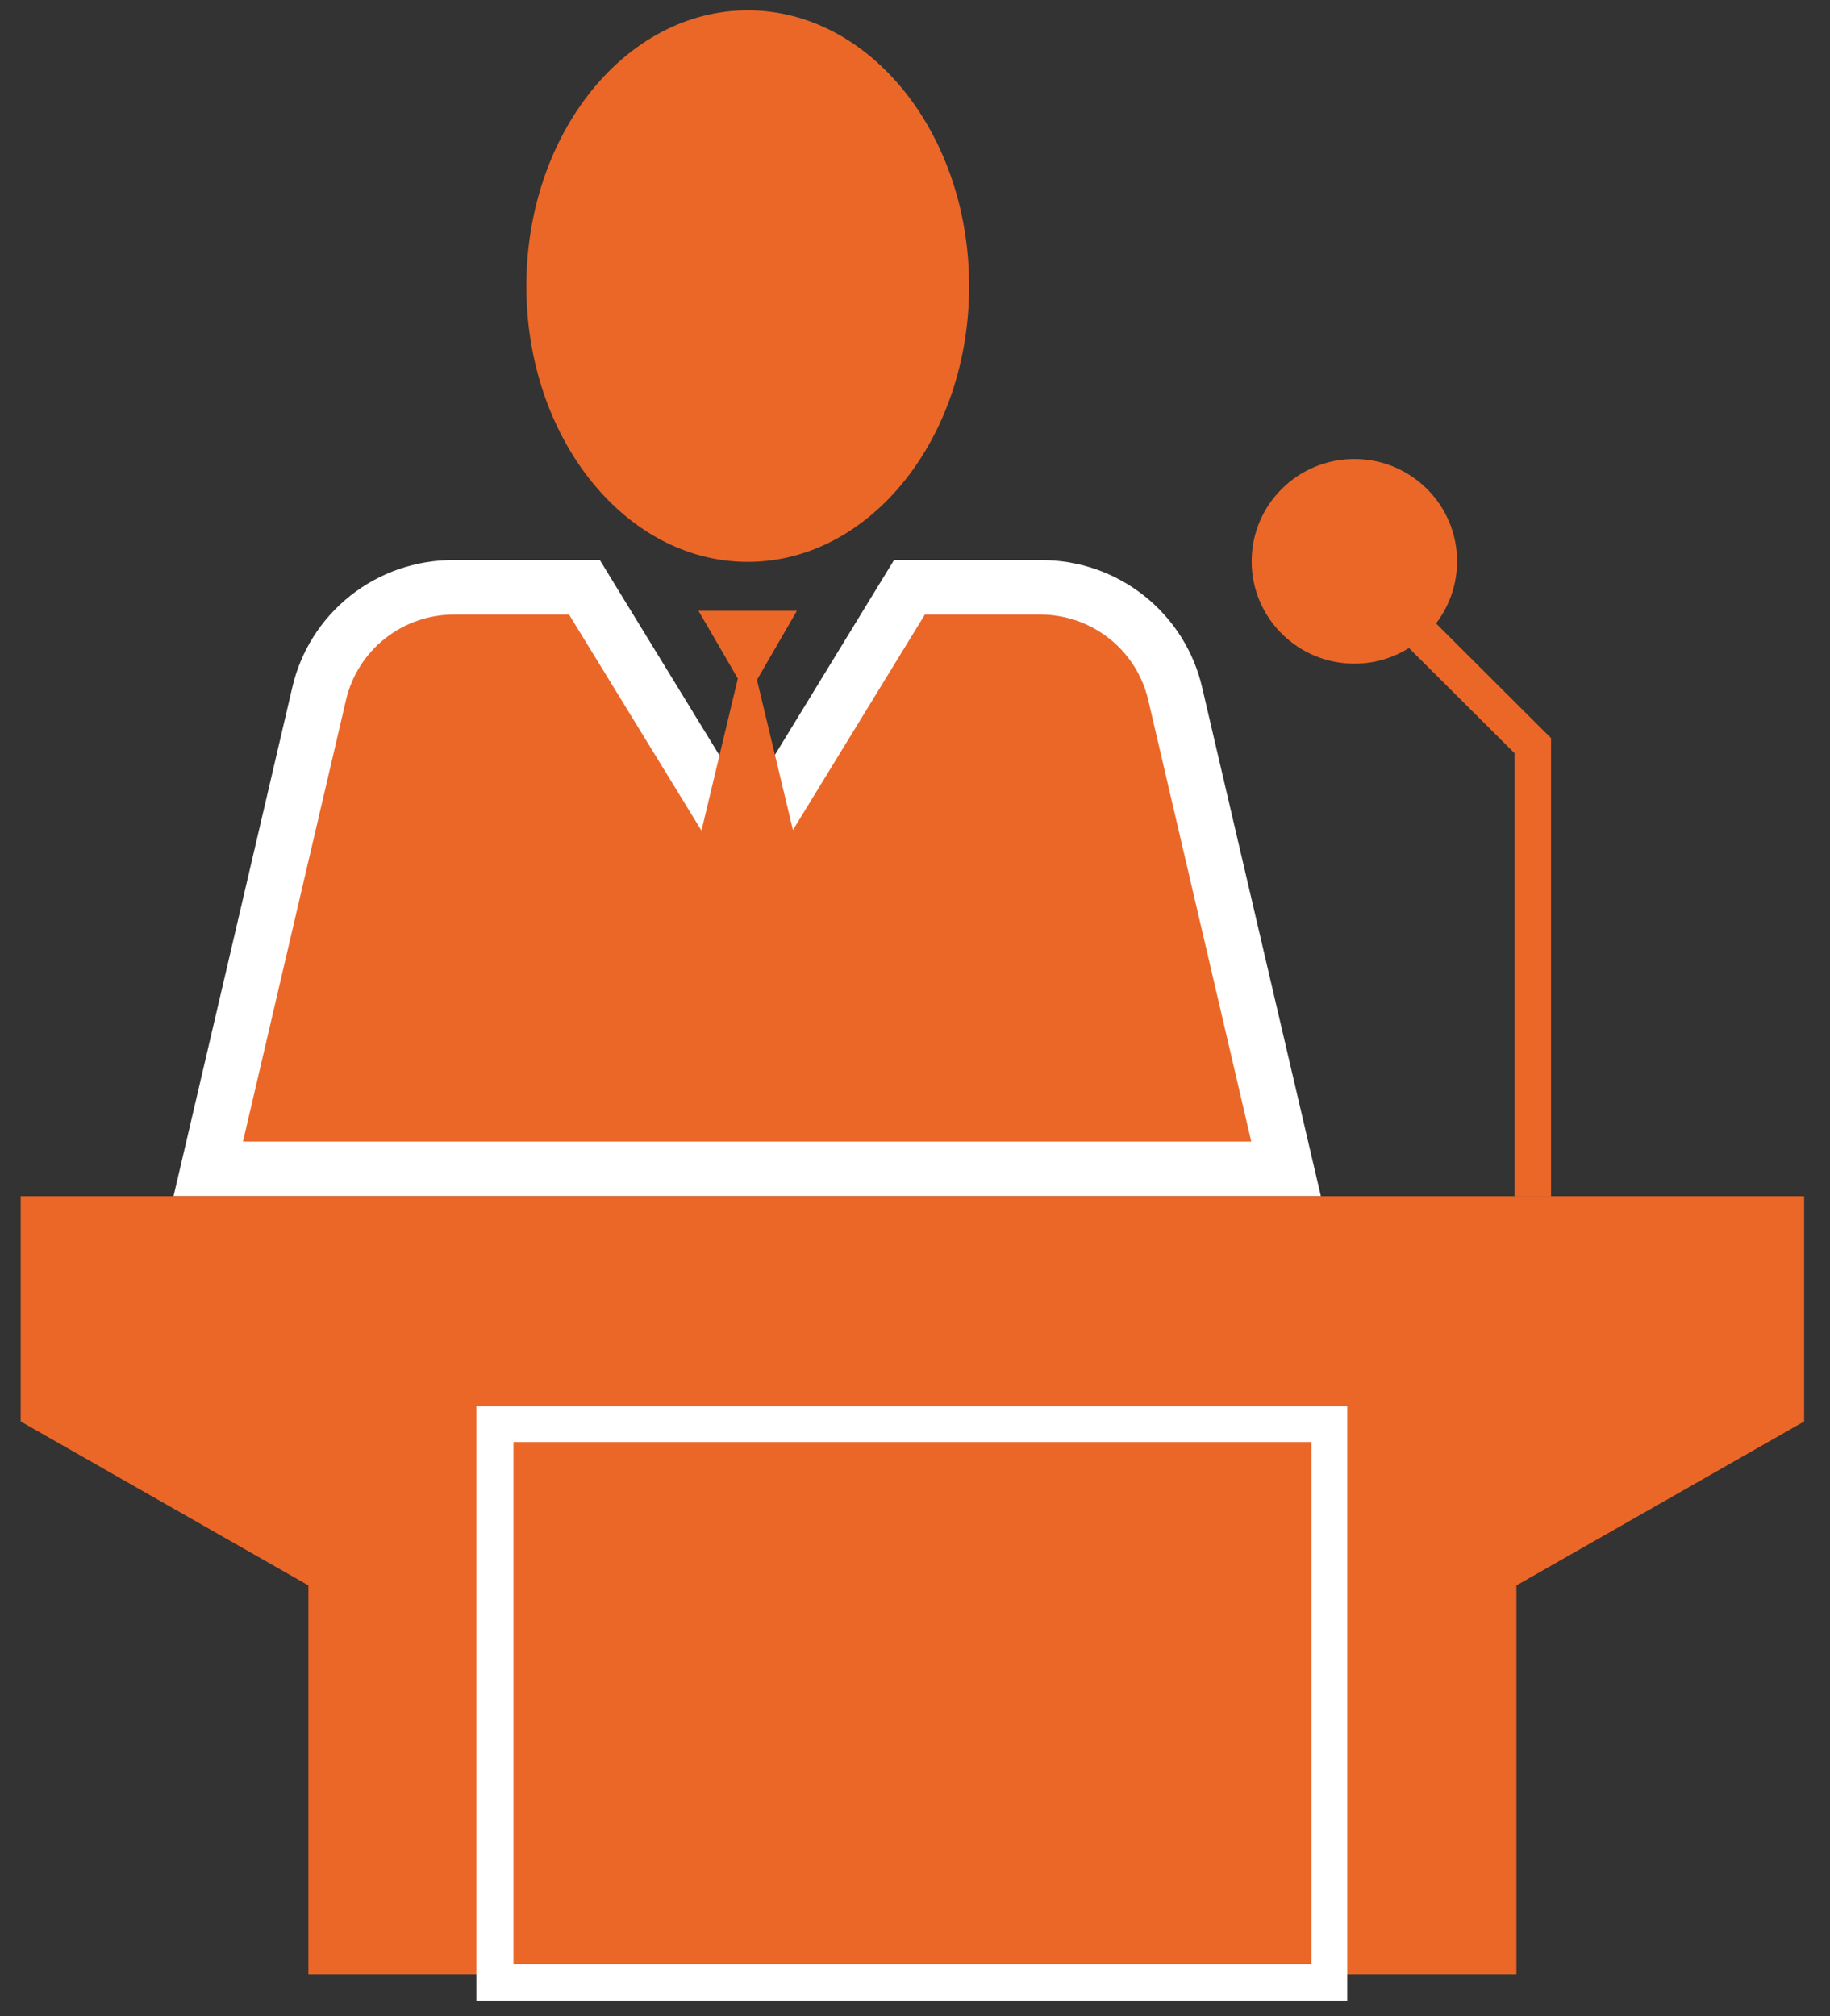
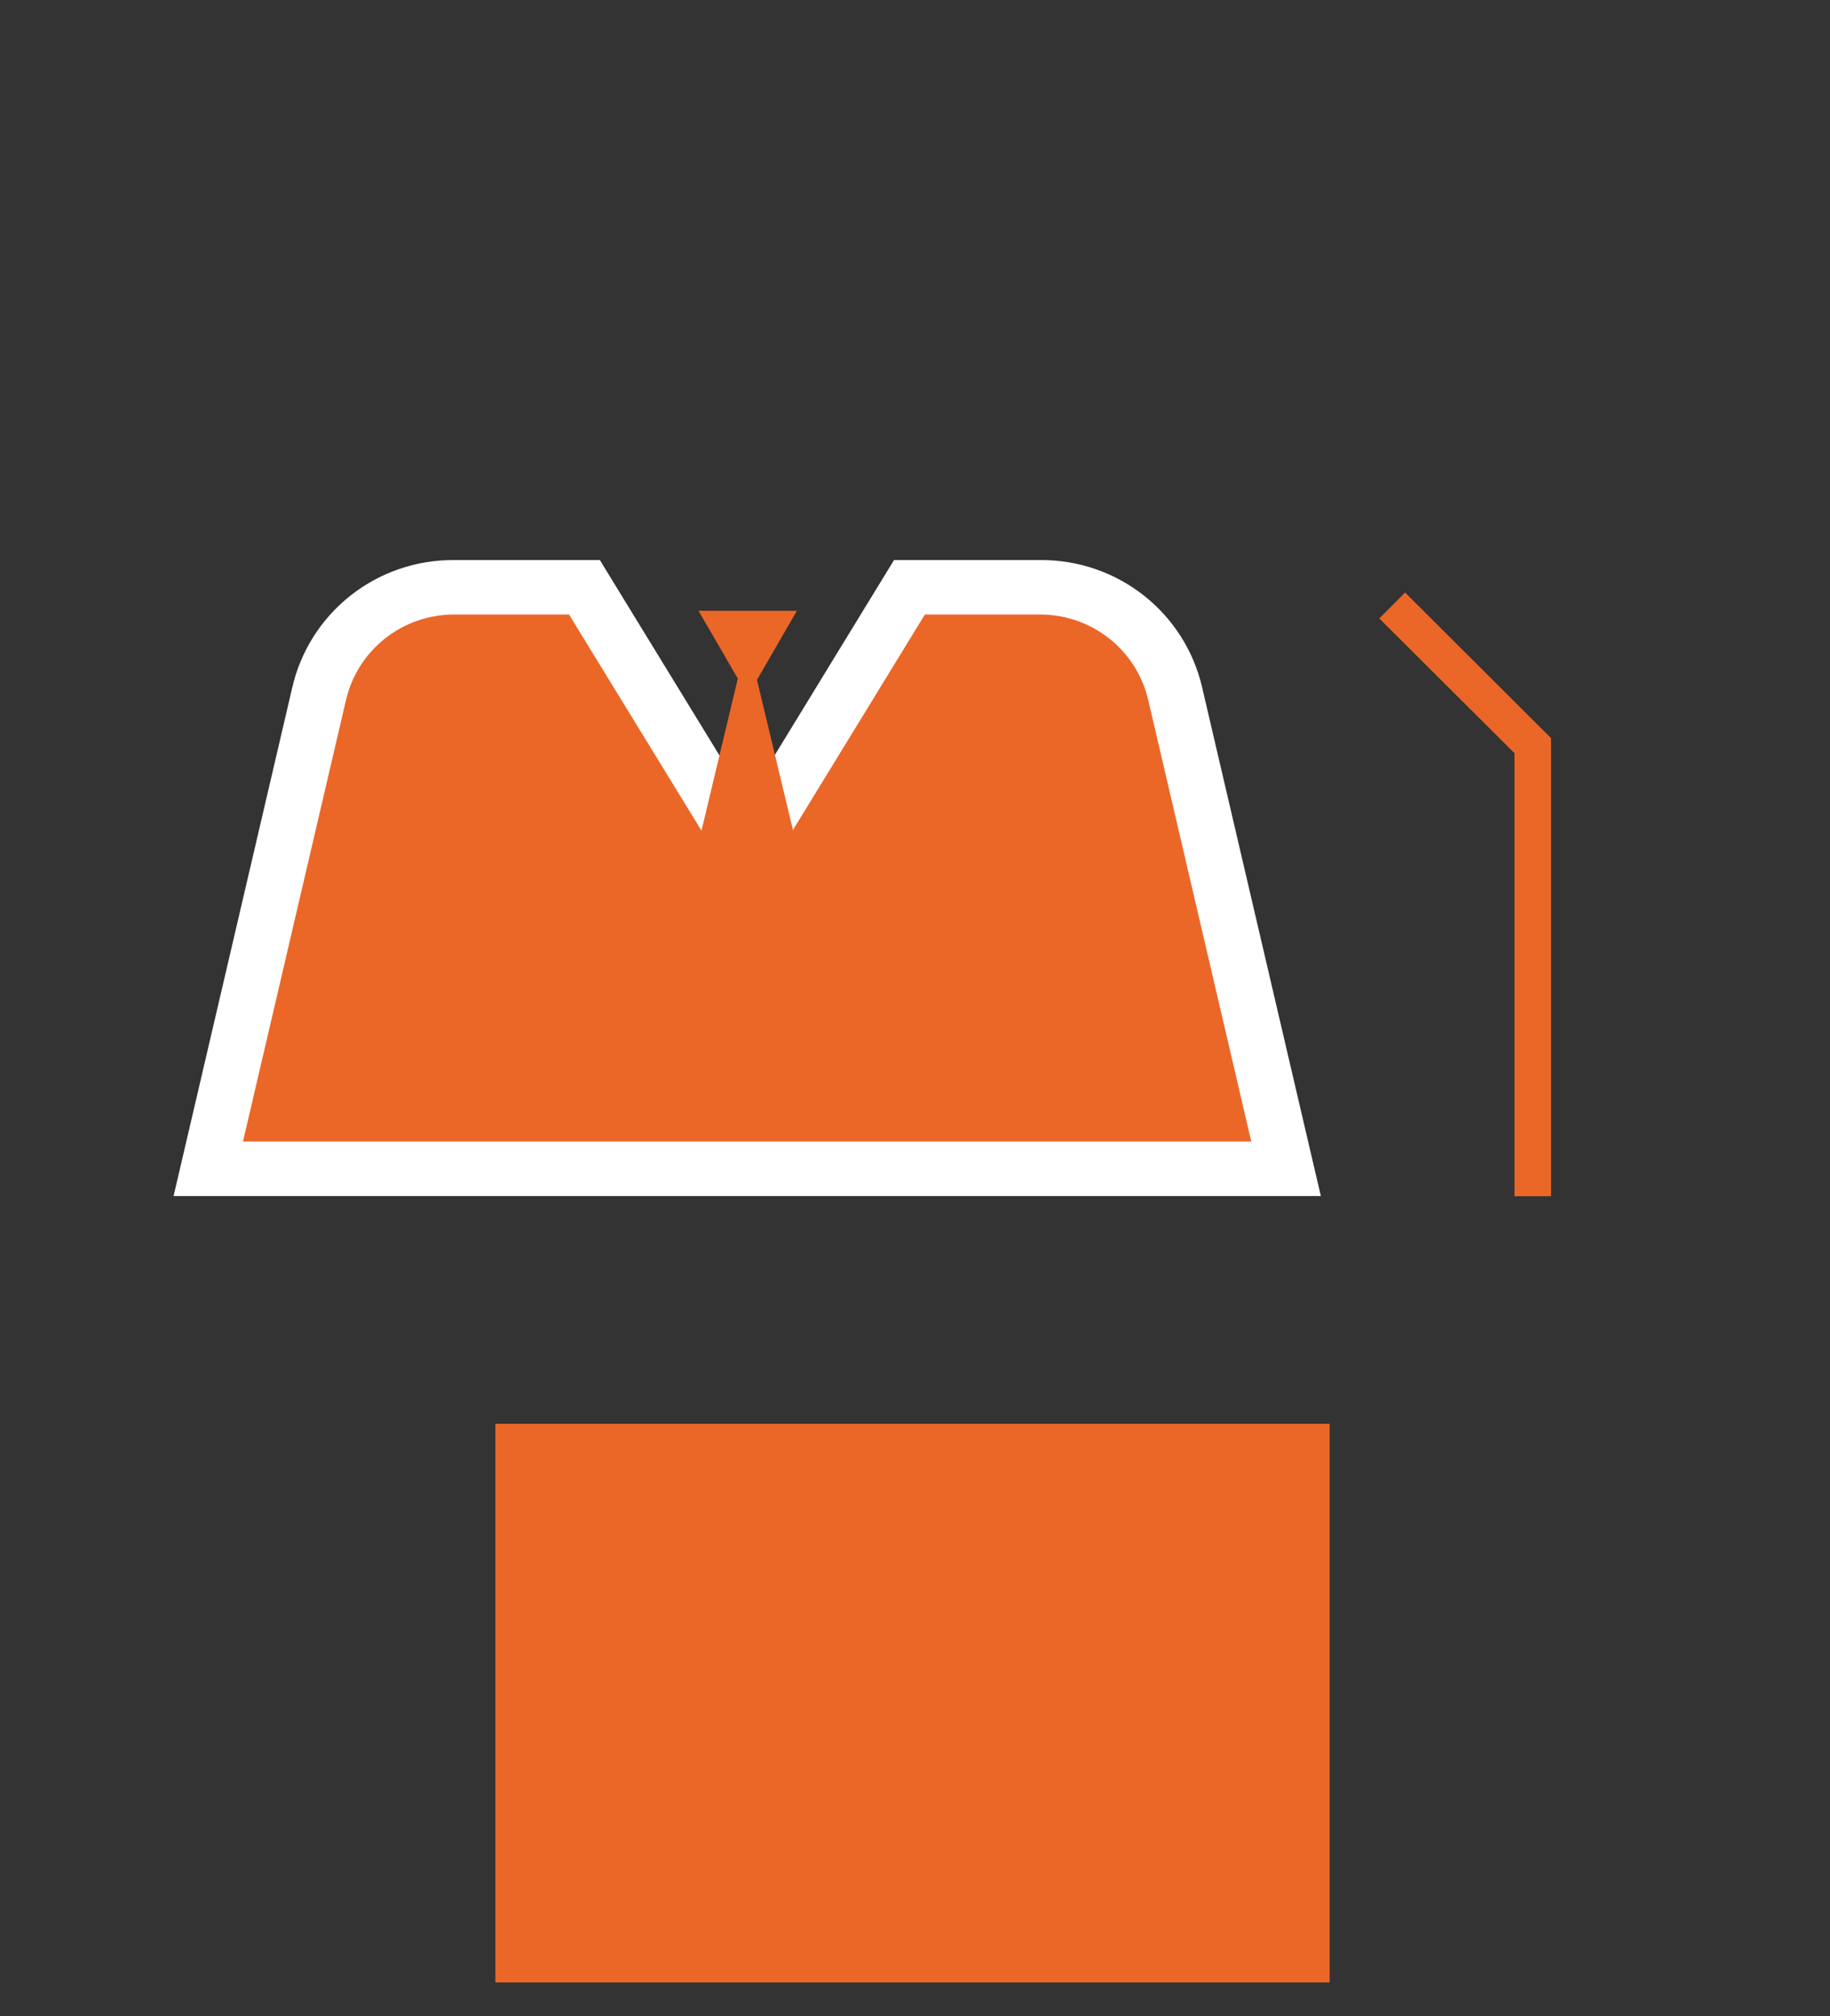
<svg xmlns="http://www.w3.org/2000/svg" width="59" height="65" viewBox="0 0 59 65" fill="none">
  <rect x="0" y="0" width="59" height="65" fill="#333333" stroke="none" />
  <g clip-path="url(#clip0_702_1712)">
-     <path d="M24.108 18.114C28.05 18.114 31.245 14.134 31.245 9.224C31.245 4.314 28.05 0.333 24.108 0.333C20.166 0.333 16.97 4.314 16.97 9.224C16.97 14.134 20.166 18.114 24.108 18.114Z" fill="#EB6728" />
    <path d="M6.723 37.685L10.301 22.363C10.525 21.387 11.077 20.515 11.865 19.892C12.652 19.27 13.63 18.933 14.635 18.937H18.854L24.096 27.488L29.332 18.937H33.551C34.557 18.933 35.534 19.27 36.322 19.892C37.11 20.515 37.662 21.387 37.886 22.363L41.464 37.685H6.723Z" fill="#EB6728" />
    <path d="M33.551 19.812C34.356 19.815 35.136 20.088 35.766 20.588C36.395 21.087 36.837 21.784 37.019 22.565L40.342 36.804H7.833L11.156 22.565C11.338 21.784 11.78 21.087 12.409 20.588C13.039 20.088 13.819 19.815 14.624 19.812H18.346L24.085 29.175L29.818 19.812H33.54M33.54 18.056H28.824L28.309 18.897L24.085 25.806L19.854 18.897L19.34 18.056H14.624C13.417 18.051 12.244 18.455 11.299 19.202C10.353 19.95 9.691 20.995 9.422 22.168L6.099 36.407L5.596 38.56H42.585L42.082 36.407L38.759 22.168C38.49 20.995 37.828 19.95 36.882 19.202C35.937 18.455 34.764 18.051 33.557 18.056H33.54Z" fill="white" />
    <path d="M26.079 28.904L24.091 30.879L22.108 28.904L24.091 20.607L26.079 28.904Z" fill="#EB6728" />
    <path d="M24.108 22.432L23.316 21.062L22.519 19.692H24.108H25.692L24.9 21.062L24.108 22.432Z" fill="#EB6728" />
-     <path d="M58.166 38.566H0.667V45.827L9.943 51.113V63.654H48.89V51.113L58.166 45.827V38.566Z" fill="#EB6728" />
    <path d="M42.868 45.902H15.971V63.913H42.868V45.902Z" fill="#EB6728" />
-     <path d="M42.279 46.489V63.325H16.554V46.489H42.279ZM43.435 45.338H15.358V64.523H43.435V45.315V45.338Z" fill="white" />
-     <path d="M43.666 21.396C45.495 21.396 46.977 19.919 46.977 18.097C46.977 16.274 45.495 14.797 43.666 14.797C41.837 14.797 40.354 16.274 40.354 18.097C40.354 19.919 41.837 21.396 43.666 21.396Z" fill="#EB6728" />
    <path d="M50.006 38.566H48.827V24.281L44.469 19.939L45.301 19.104L50.006 23.797V38.566Z" fill="#EB6728" />
  </g>
  <defs>
    <clipPath id="clip0_702_1712">
      <rect width="57.5" height="64.167" fill="white" transform="translate(0.667 0.333)" />
    </clipPath>
  </defs>
</svg>